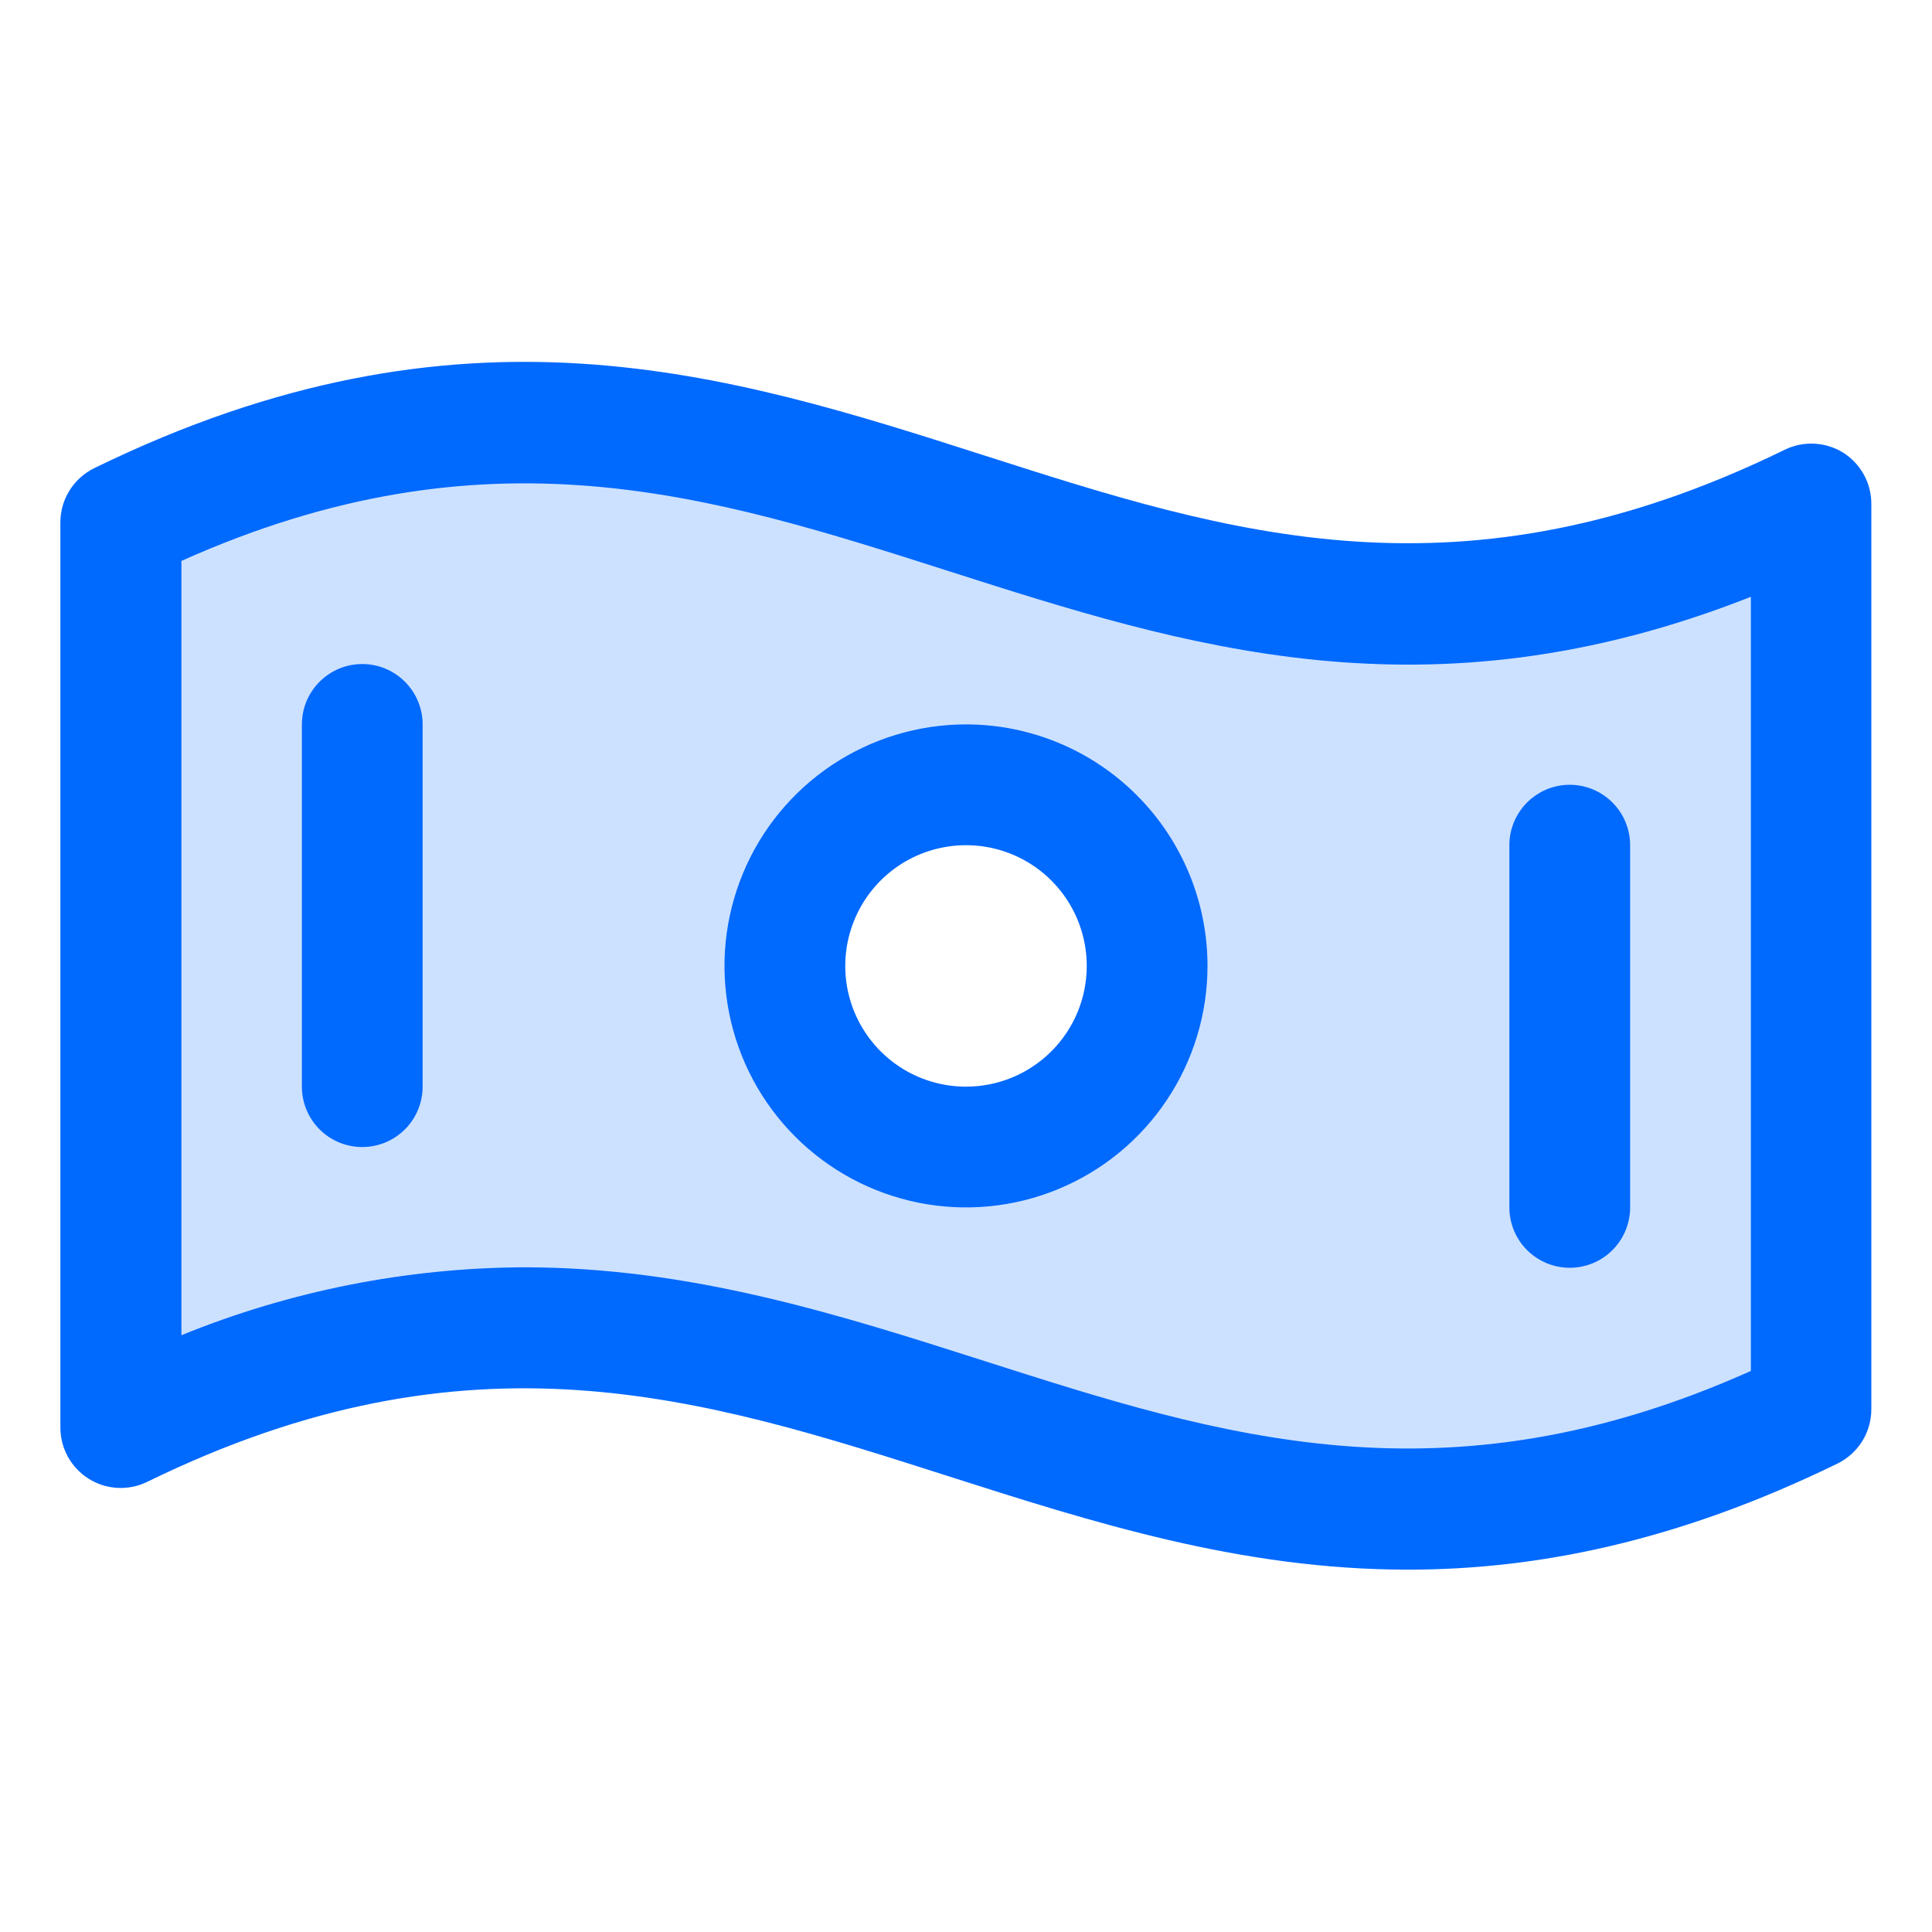
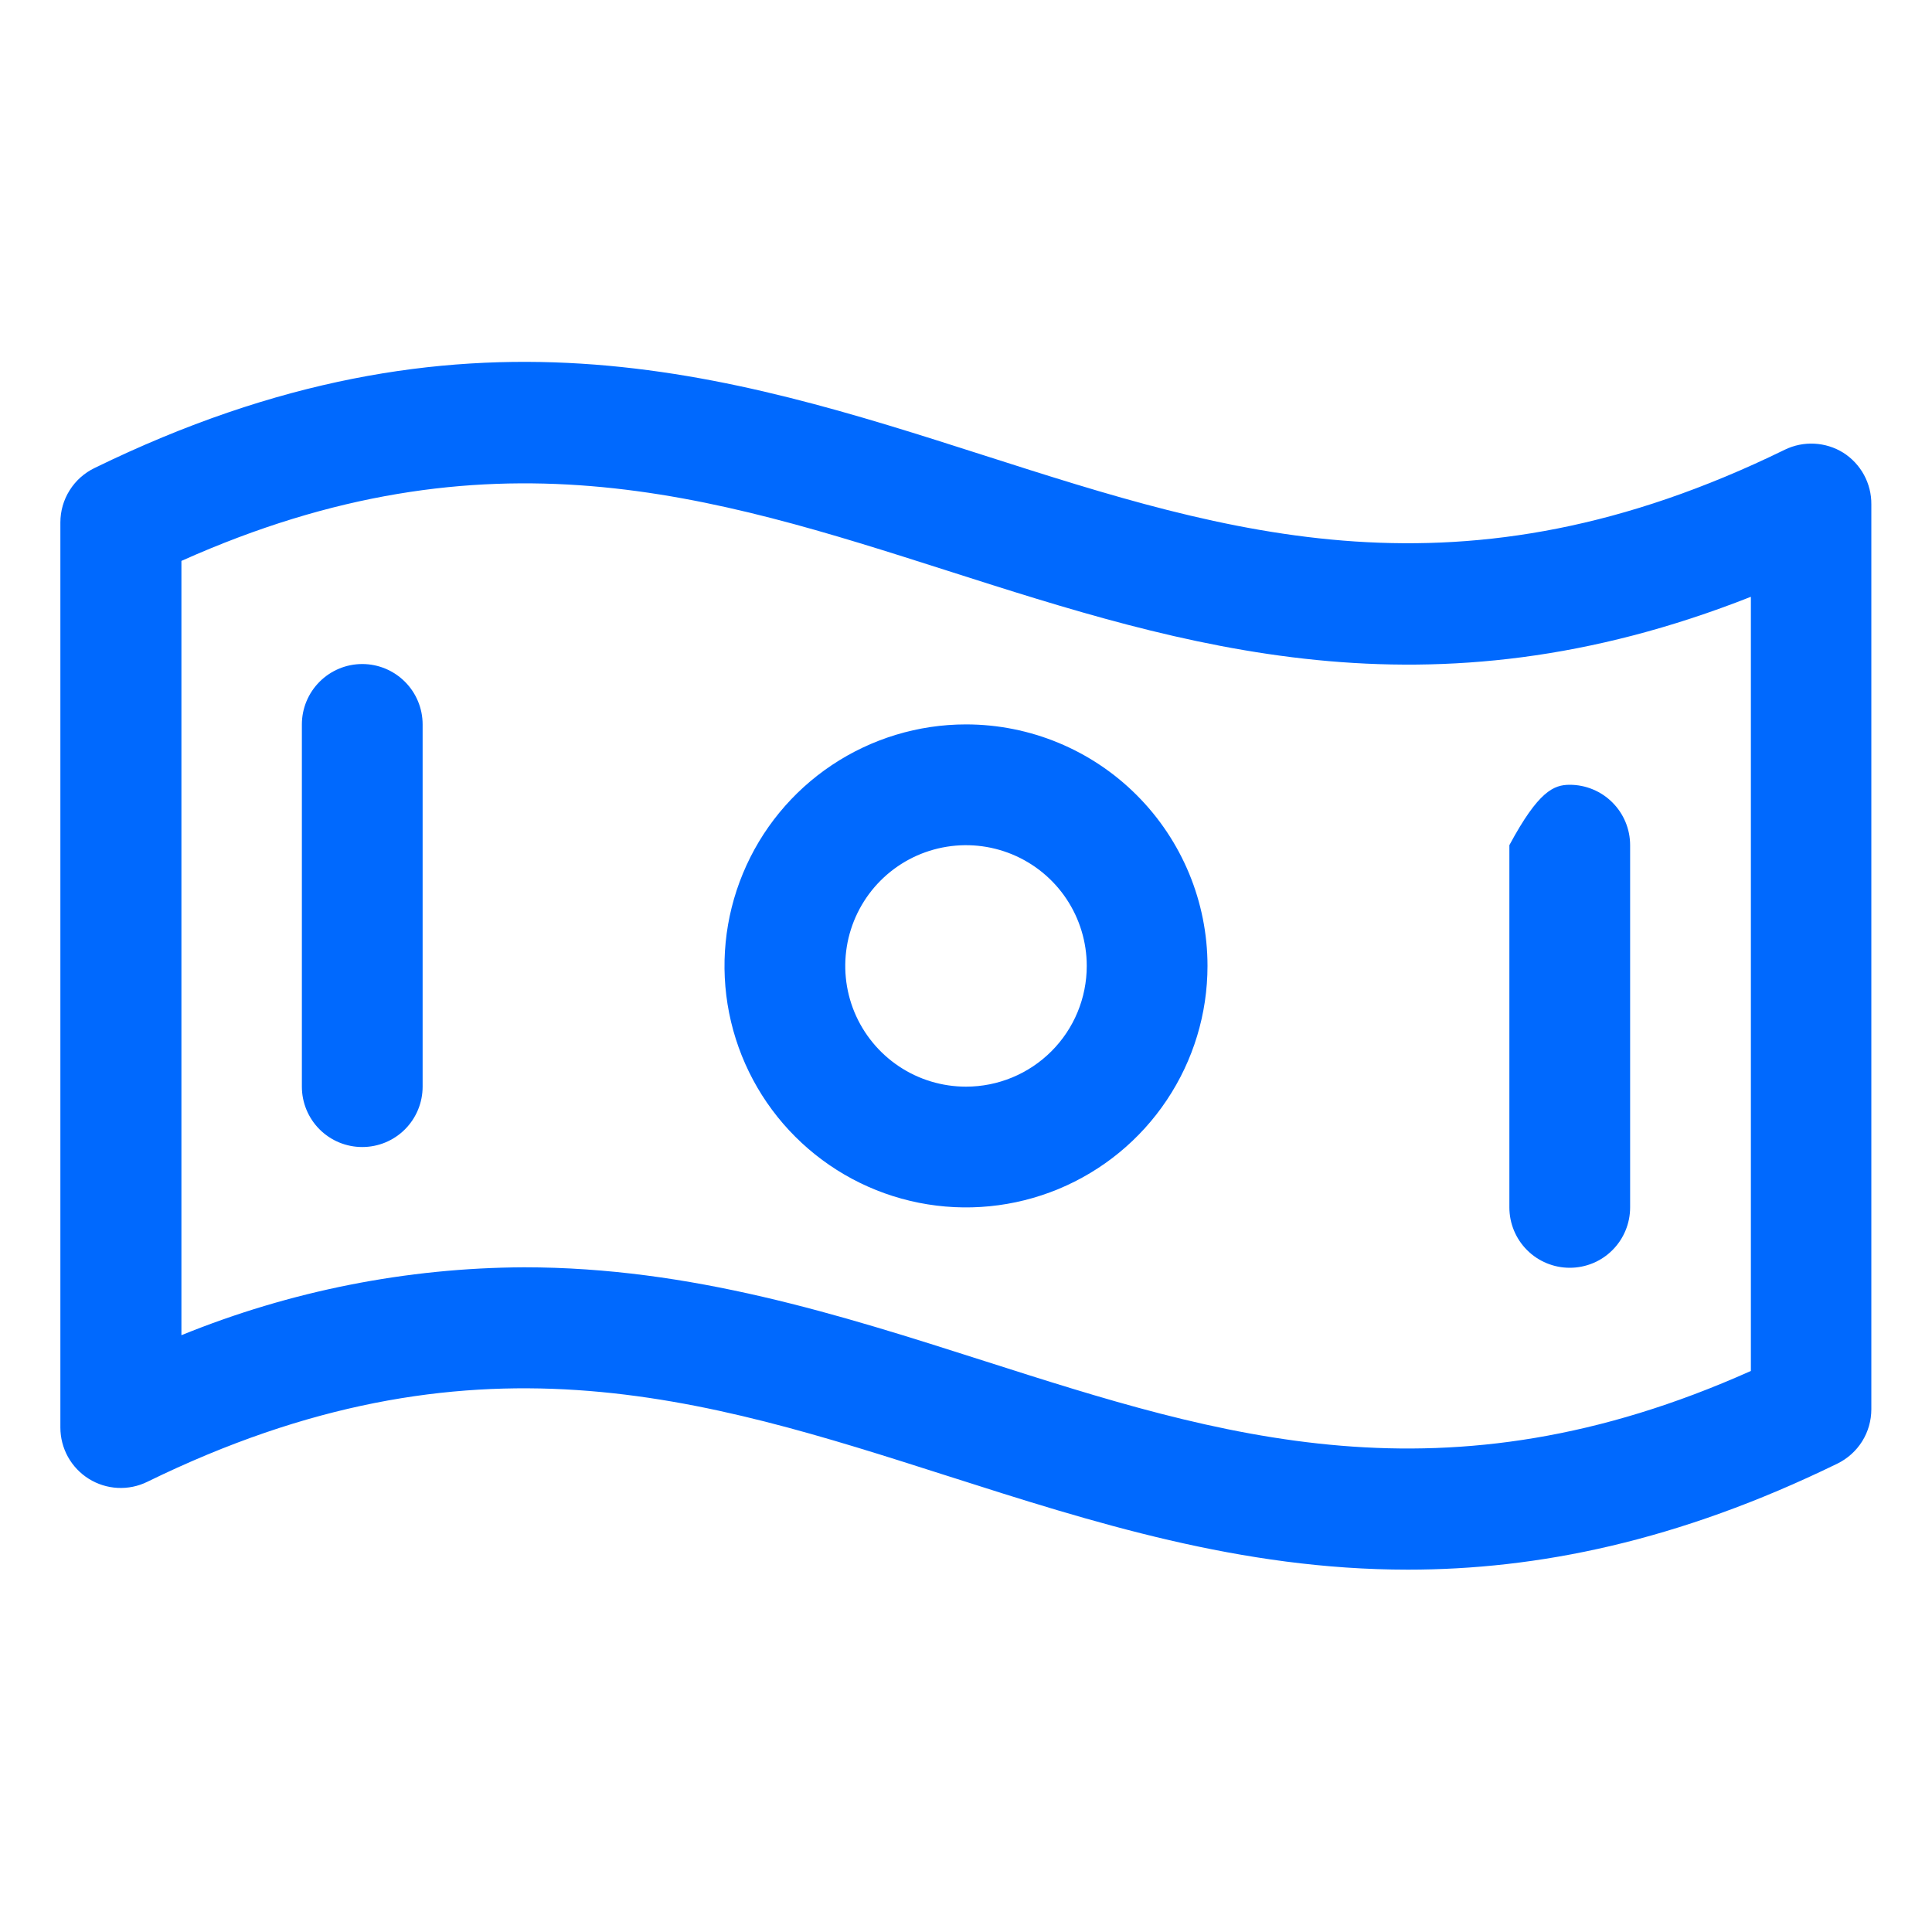
<svg xmlns="http://www.w3.org/2000/svg" width="40" height="40" viewBox="0 0 40 40" fill="none">
-   <path opacity="0.2" d="M2.5 10.814V29.564C16.819 22.569 23.181 36.181 37.5 29.186V10.436C23.181 17.431 16.819 3.819 2.5 10.814ZM20 23.75C19.258 23.75 18.533 23.53 17.917 23.118C17.3 22.706 16.819 22.12 16.535 21.435C16.252 20.75 16.177 19.996 16.322 19.268C16.467 18.541 16.824 17.873 17.348 17.348C17.873 16.824 18.541 16.467 19.268 16.322C19.996 16.177 20.75 16.252 21.435 16.535C22.12 16.819 22.706 17.3 23.118 17.916C23.53 18.533 23.75 19.258 23.75 20C23.75 20.994 23.355 21.948 22.652 22.651C21.948 23.355 20.995 23.75 20 23.75Z" fill="#0069FE" />
-   <path d="M38.163 9.373C37.983 9.261 37.777 9.197 37.565 9.186C37.353 9.175 37.142 9.218 36.952 9.311C30.244 12.592 25.453 11.055 20.389 9.433C15.077 7.731 9.569 5.973 1.959 9.689C1.747 9.791 1.567 9.951 1.442 10.151C1.316 10.35 1.25 10.581 1.25 10.817V29.556C1.25 29.768 1.304 29.977 1.407 30.163C1.51 30.348 1.658 30.504 1.838 30.617C2.018 30.729 2.223 30.794 2.435 30.805C2.647 30.816 2.858 30.773 3.048 30.68C9.756 27.398 14.547 28.936 19.619 30.558C22.625 31.519 25.688 32.498 29.15 32.498C31.82 32.498 34.733 31.917 38.042 30.302C38.252 30.199 38.43 30.039 38.554 29.841C38.678 29.643 38.743 29.414 38.744 29.18V10.441C38.746 10.228 38.693 10.018 38.592 9.832C38.49 9.645 38.342 9.487 38.163 9.373ZM36.25 28.384C29.906 31.224 25.273 29.742 20.381 28.178C17.375 27.217 14.312 26.238 10.85 26.238C8.417 26.249 6.009 26.727 3.756 27.644V11.613C10.1 8.773 14.733 10.255 19.625 11.819C24.517 13.383 29.553 14.998 36.25 12.356V28.384ZM20 14.998C19.011 14.998 18.044 15.292 17.222 15.841C16.4 16.39 15.759 17.171 15.381 18.085C15.002 18.999 14.903 20.004 15.096 20.974C15.289 21.944 15.765 22.835 16.465 23.534C17.164 24.233 18.055 24.709 19.024 24.902C19.994 25.095 21 24.996 21.913 24.618C22.827 24.239 23.608 23.599 24.157 22.776C24.707 21.954 25 20.987 25 19.998C25 18.672 24.473 17.401 23.535 16.463C22.598 15.525 21.326 14.998 20 14.998ZM20 22.498C19.506 22.498 19.022 22.352 18.611 22.077C18.2 21.802 17.88 21.412 17.69 20.955C17.501 20.498 17.452 19.996 17.548 19.511C17.645 19.026 17.883 18.58 18.232 18.231C18.582 17.881 19.027 17.643 19.512 17.547C19.997 17.45 20.5 17.5 20.957 17.689C21.413 17.878 21.804 18.198 22.079 18.61C22.353 19.021 22.5 19.504 22.5 19.998C22.5 20.662 22.237 21.297 21.768 21.766C21.299 22.235 20.663 22.498 20 22.498ZM8.75 14.998V22.498C8.75 22.83 8.618 23.148 8.384 23.382C8.149 23.617 7.832 23.748 7.5 23.748C7.168 23.748 6.851 23.617 6.616 23.382C6.382 23.148 6.25 22.83 6.25 22.498V14.998C6.25 14.667 6.382 14.349 6.616 14.115C6.851 13.88 7.168 13.748 7.5 13.748C7.832 13.748 8.149 13.88 8.384 14.115C8.618 14.349 8.75 14.667 8.75 14.998ZM31.25 24.998V17.498C31.25 17.167 31.382 16.849 31.616 16.615C31.851 16.38 32.169 16.248 32.5 16.248C32.831 16.248 33.15 16.38 33.384 16.615C33.618 16.849 33.75 17.167 33.75 17.498V24.998C33.75 25.33 33.618 25.648 33.384 25.882C33.15 26.117 32.831 26.248 32.5 26.248C32.169 26.248 31.851 26.117 31.616 25.882C31.382 25.648 31.25 25.33 31.25 24.998Z" fill="#0069FE" />
+   <path d="M38.163 9.373C37.983 9.261 37.777 9.197 37.565 9.186C37.353 9.175 37.142 9.218 36.952 9.311C30.244 12.592 25.453 11.055 20.389 9.433C15.077 7.731 9.569 5.973 1.959 9.689C1.747 9.791 1.567 9.951 1.442 10.151C1.316 10.35 1.25 10.581 1.25 10.817V29.556C1.25 29.768 1.304 29.977 1.407 30.163C1.51 30.348 1.658 30.504 1.838 30.617C2.018 30.729 2.223 30.794 2.435 30.805C2.647 30.816 2.858 30.773 3.048 30.68C9.756 27.398 14.547 28.936 19.619 30.558C22.625 31.519 25.688 32.498 29.15 32.498C31.82 32.498 34.733 31.917 38.042 30.302C38.252 30.199 38.43 30.039 38.554 29.841C38.678 29.643 38.743 29.414 38.744 29.18V10.441C38.746 10.228 38.693 10.018 38.592 9.832C38.49 9.645 38.342 9.487 38.163 9.373ZM36.25 28.384C29.906 31.224 25.273 29.742 20.381 28.178C17.375 27.217 14.312 26.238 10.85 26.238C8.417 26.249 6.009 26.727 3.756 27.644V11.613C10.1 8.773 14.733 10.255 19.625 11.819C24.517 13.383 29.553 14.998 36.25 12.356V28.384ZM20 14.998C19.011 14.998 18.044 15.292 17.222 15.841C16.4 16.39 15.759 17.171 15.381 18.085C15.002 18.999 14.903 20.004 15.096 20.974C15.289 21.944 15.765 22.835 16.465 23.534C17.164 24.233 18.055 24.709 19.024 24.902C19.994 25.095 21 24.996 21.913 24.618C22.827 24.239 23.608 23.599 24.157 22.776C24.707 21.954 25 20.987 25 19.998C25 18.672 24.473 17.401 23.535 16.463C22.598 15.525 21.326 14.998 20 14.998ZM20 22.498C19.506 22.498 19.022 22.352 18.611 22.077C18.2 21.802 17.88 21.412 17.69 20.955C17.501 20.498 17.452 19.996 17.548 19.511C17.645 19.026 17.883 18.58 18.232 18.231C18.582 17.881 19.027 17.643 19.512 17.547C19.997 17.45 20.5 17.5 20.957 17.689C21.413 17.878 21.804 18.198 22.079 18.61C22.353 19.021 22.5 19.504 22.5 19.998C22.5 20.662 22.237 21.297 21.768 21.766C21.299 22.235 20.663 22.498 20 22.498ZM8.75 14.998V22.498C8.75 22.83 8.618 23.148 8.384 23.382C8.149 23.617 7.832 23.748 7.5 23.748C7.168 23.748 6.851 23.617 6.616 23.382C6.382 23.148 6.25 22.83 6.25 22.498V14.998C6.25 14.667 6.382 14.349 6.616 14.115C6.851 13.88 7.168 13.748 7.5 13.748C7.832 13.748 8.149 13.88 8.384 14.115C8.618 14.349 8.75 14.667 8.75 14.998ZM31.25 24.998V17.498C31.851 16.38 32.169 16.248 32.5 16.248C32.831 16.248 33.15 16.38 33.384 16.615C33.618 16.849 33.75 17.167 33.75 17.498V24.998C33.75 25.33 33.618 25.648 33.384 25.882C33.15 26.117 32.831 26.248 32.5 26.248C32.169 26.248 31.851 26.117 31.616 25.882C31.382 25.648 31.25 25.33 31.25 24.998Z" fill="#0069FE" />
</svg>